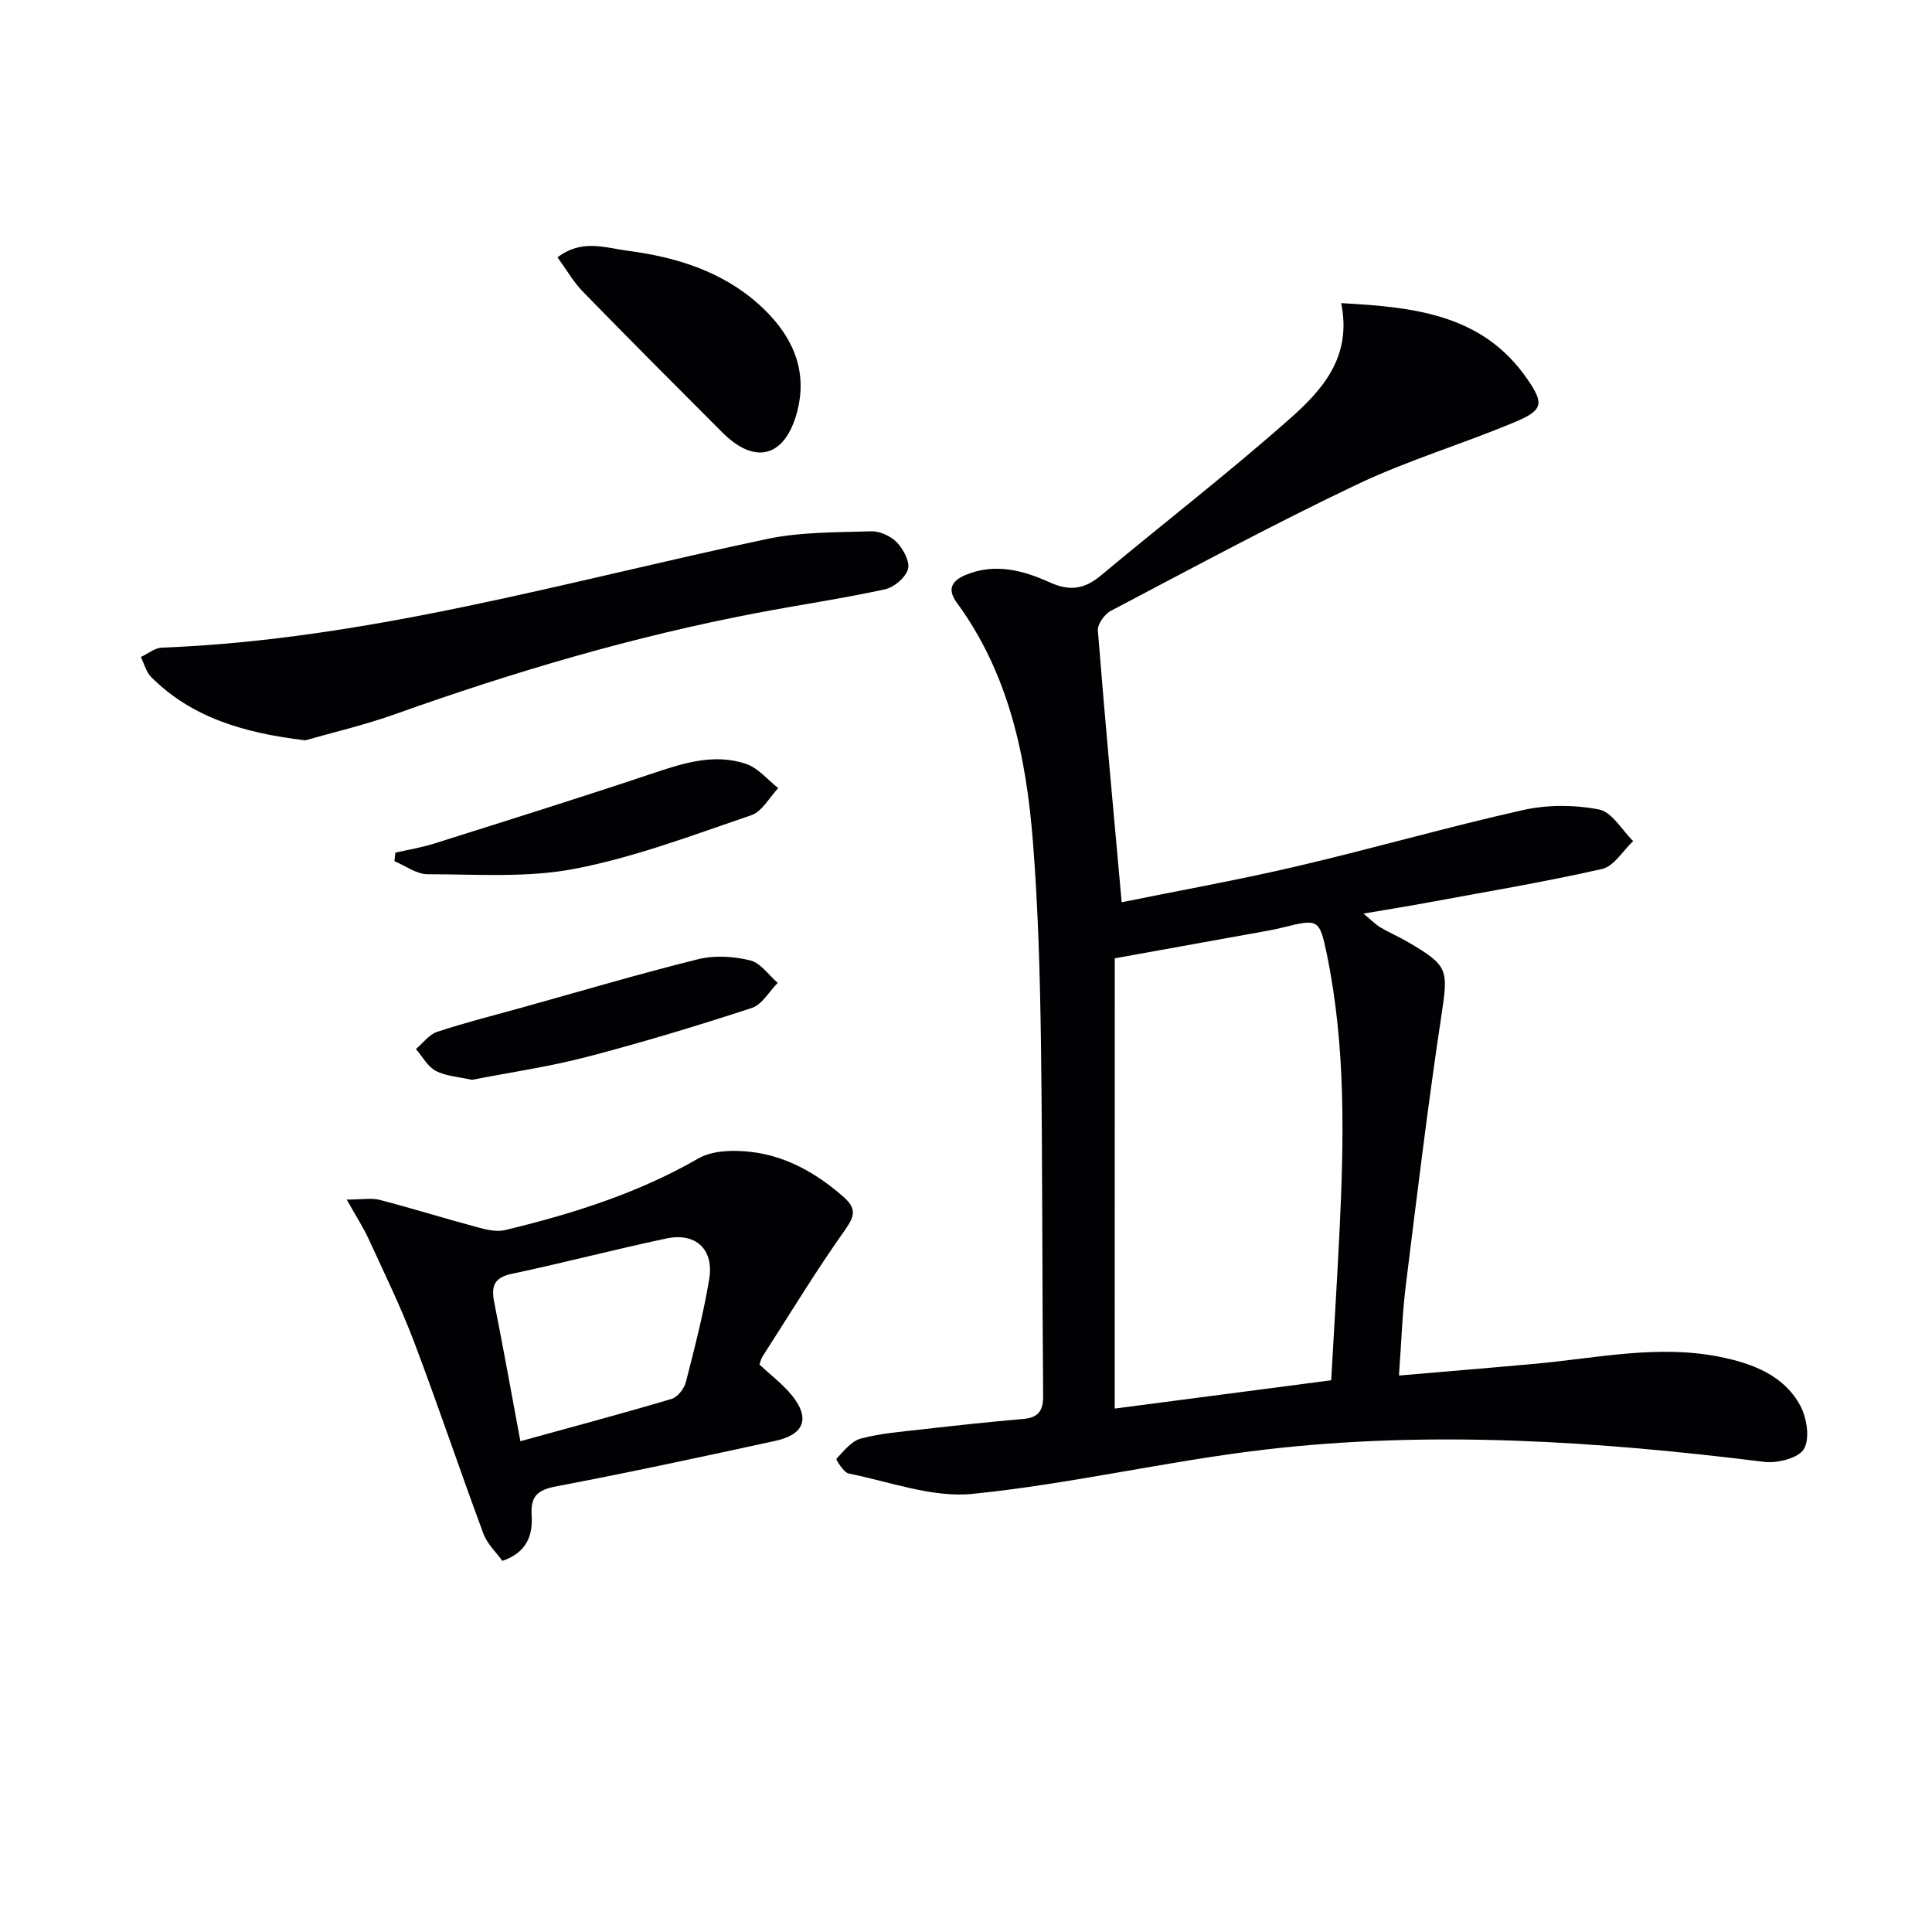
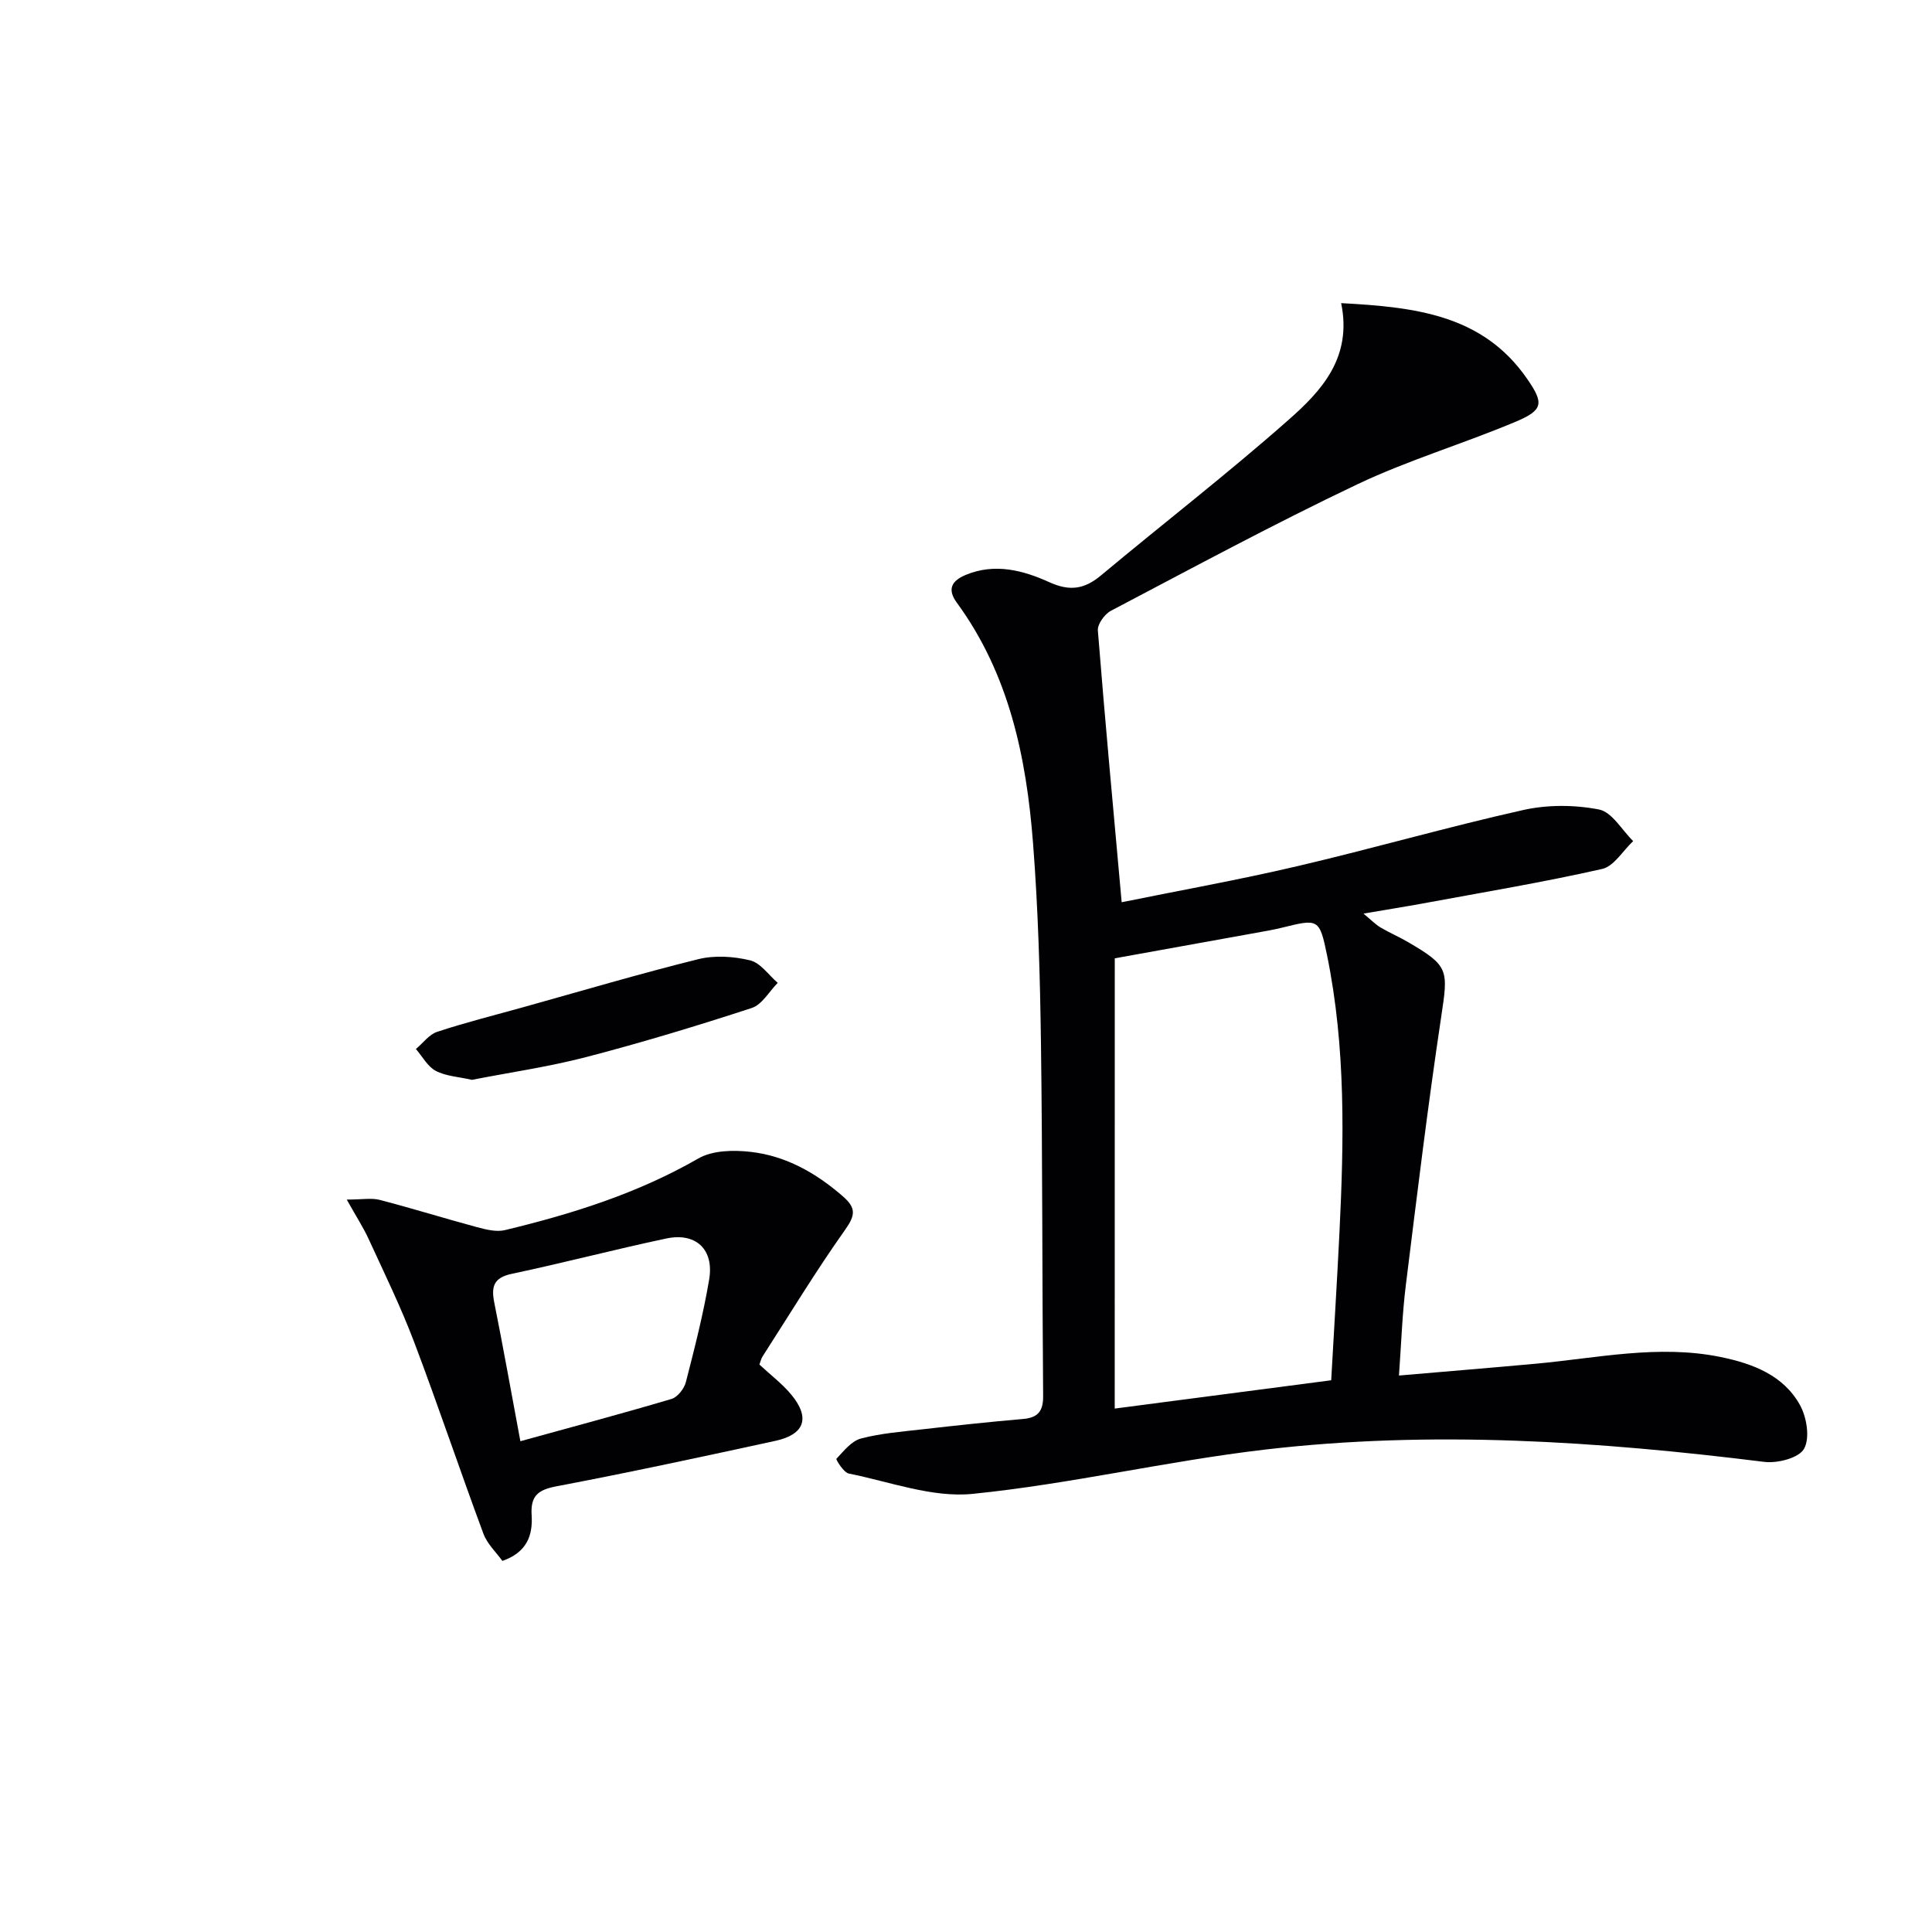
<svg xmlns="http://www.w3.org/2000/svg" enable-background="new 0 0 400 400" viewBox="0 0 400 400">
  <g fill="#010104">
    <path d="m277.67 62.76c15.37.83 29.31 2.39 38.49 15.65 3.5 5.05 3.41 6.48-2.35 8.9-10.84 4.57-22.23 7.94-32.83 12.98-17.25 8.2-34.08 17.29-51 26.18-1.29.68-2.78 2.76-2.68 4.07 1.47 18.52 3.2 37.02 4.93 56.26 11.8-2.4 24.12-4.6 36.29-7.45 15.66-3.66 31.14-8.13 46.83-11.64 5.04-1.13 10.66-1.1 15.72-.11 2.68.53 4.73 4.26 7.06 6.54-2.13 1.99-3.98 5.22-6.43 5.77-12.26 2.77-24.68 4.84-37.06 7.13-3.75.69-7.52 1.28-12.35 2.11 1.68 1.39 2.52 2.27 3.53 2.87 1.86 1.1 3.86 1.95 5.72 3.04 8.44 4.93 8.31 5.72 6.86 15.36-2.79 18.54-5.04 37.16-7.35 55.76-.73 5.89-.92 11.84-1.41 18.61 9.94-.86 19.15-1.61 28.35-2.45 12.71-1.17 25.38-4 38.18-1.4 6.62 1.35 13.08 3.74 16.52 10.01 1.39 2.53 2.07 6.81.81 9.02-1.08 1.9-5.49 3.03-8.2 2.7-34.42-4.28-68.92-6.59-103.47-2.54-20.23 2.37-40.2 7.12-60.46 9.16-8.33.84-17.11-2.5-25.64-4.21-1.07-.21-2.69-2.91-2.56-3.05 1.51-1.61 3.12-3.68 5.08-4.2 4.14-1.09 8.49-1.42 12.77-1.91 6.93-.79 13.87-1.54 20.82-2.14 3.13-.27 4.16-1.69 4.13-4.79-.21-24.32-.12-48.64-.45-72.96-.19-13.87-.57-27.76-1.65-41.58-1.38-17.7-4.95-34.88-15.77-49.67-2.01-2.75-1.13-4.51 1.84-5.75 6.06-2.52 11.92-.94 17.34 1.52 4.22 1.91 7.25 1.44 10.67-1.42 12.89-10.76 26.2-21.05 38.78-32.16 6.81-5.98 13.28-12.9 10.94-24.21zm-46.88 228.87c14.76-1.93 29.67-3.88 44.82-5.86.59-10.51 1.21-20.45 1.7-30.39.95-19.3 1.34-38.59-2.57-57.66-1.55-7.55-1.81-7.51-9.25-5.67-1.77.44-3.58.75-5.37 1.07-9.57 1.73-19.13 3.45-29.32 5.29-.01 31.27-.01 62.18-.01 93.22z" />
    <path d="m157.23 282.52c2.31 2.15 4.73 3.97 6.61 6.24 3.94 4.78 2.78 8.22-3.29 9.55-15.08 3.28-30.17 6.53-45.32 9.41-3.86.73-5.42 1.98-5.16 6.01.25 3.99-.86 7.64-6.06 9.44-1.24-1.74-3.13-3.49-3.93-5.65-4.9-13.19-9.37-26.55-14.35-39.7-2.75-7.25-6.17-14.25-9.41-21.3-1.07-2.34-2.5-4.53-4.53-8.16 3.2 0 5.13-.38 6.85.07 6.74 1.75 13.4 3.83 20.12 5.64 1.87.5 4.01 1.04 5.79.61 13.92-3.35 27.47-7.6 40.03-14.83 2.95-1.7 7.32-1.78 10.9-1.36 7.26.84 13.47 4.36 19.02 9.19 2.76 2.4 2.62 3.9.49 6.91-6.02 8.49-11.43 17.41-17.06 26.17-.35.51-.48 1.17-.7 1.76zm-49.49 15.87c10.69-2.95 21.03-5.71 31.28-8.75 1.25-.37 2.63-2.12 2.98-3.48 1.81-7.05 3.63-14.13 4.83-21.3 1.03-6.18-2.76-9.73-8.84-8.45-10.71 2.26-21.31 5.06-32.02 7.32-3.81.8-4.29 2.69-3.63 5.99 1.79 8.94 3.39 17.92 5.4 28.67z" />
-     <path d="m63.19 153.28c-13.08-1.58-23.58-4.83-31.88-13.09-1.05-1.05-1.45-2.76-2.15-4.16 1.44-.67 2.86-1.88 4.33-1.94 42.82-1.65 83.74-13.71 125.26-22.49 7.02-1.48 14.4-1.37 21.63-1.6 1.79-.06 4.08 1.01 5.33 2.32 1.34 1.4 2.73 4.02 2.27 5.55-.53 1.75-2.9 3.74-4.79 4.15-8.75 1.9-17.64 3.2-26.44 4.88-25.47 4.84-50.25 12.16-74.66 20.86-6.68 2.39-13.64 4.01-18.9 5.52z" />
-     <path d="m115.43 53.28c5.06-3.86 9.87-1.97 14.47-1.37 10.05 1.3 19.61 4.26 27.26 11.15 6.48 5.84 10.28 13.14 7.87 22.23-2.5 9.39-8.69 11.04-15.47 4.25-9.65-9.65-19.29-19.31-28.81-29.08-2.02-2.06-3.48-4.65-5.32-7.18z" />
-     <path d="m81.86 176.53c2.65-.61 5.35-1.04 7.94-1.85 15.29-4.83 30.61-9.62 45.81-14.72 6.24-2.09 12.46-3.97 18.87-1.8 2.49.84 4.45 3.29 6.65 5.01-1.84 1.93-3.34 4.85-5.58 5.61-12.04 4.1-24.06 8.68-36.48 11.08-9.89 1.92-20.34 1.14-30.54 1.14-2.29 0-4.58-1.75-6.87-2.7.07-.59.14-1.18.2-1.77z" />
    <path d="m97.71 223.57c-2.75-.63-5.38-.75-7.49-1.86-1.69-.89-2.76-2.97-4.11-4.52 1.46-1.22 2.72-3.01 4.4-3.56 5.81-1.92 11.76-3.41 17.65-5.05 12.12-3.38 24.19-6.96 36.4-9.99 3.39-.84 7.32-.59 10.74.24 2.16.52 3.83 3.04 5.72 4.66-1.77 1.78-3.24 4.5-5.37 5.2-11.32 3.7-22.74 7.16-34.26 10.16-7.82 2.03-15.88 3.19-23.68 4.72z" />
  </g>
</svg>